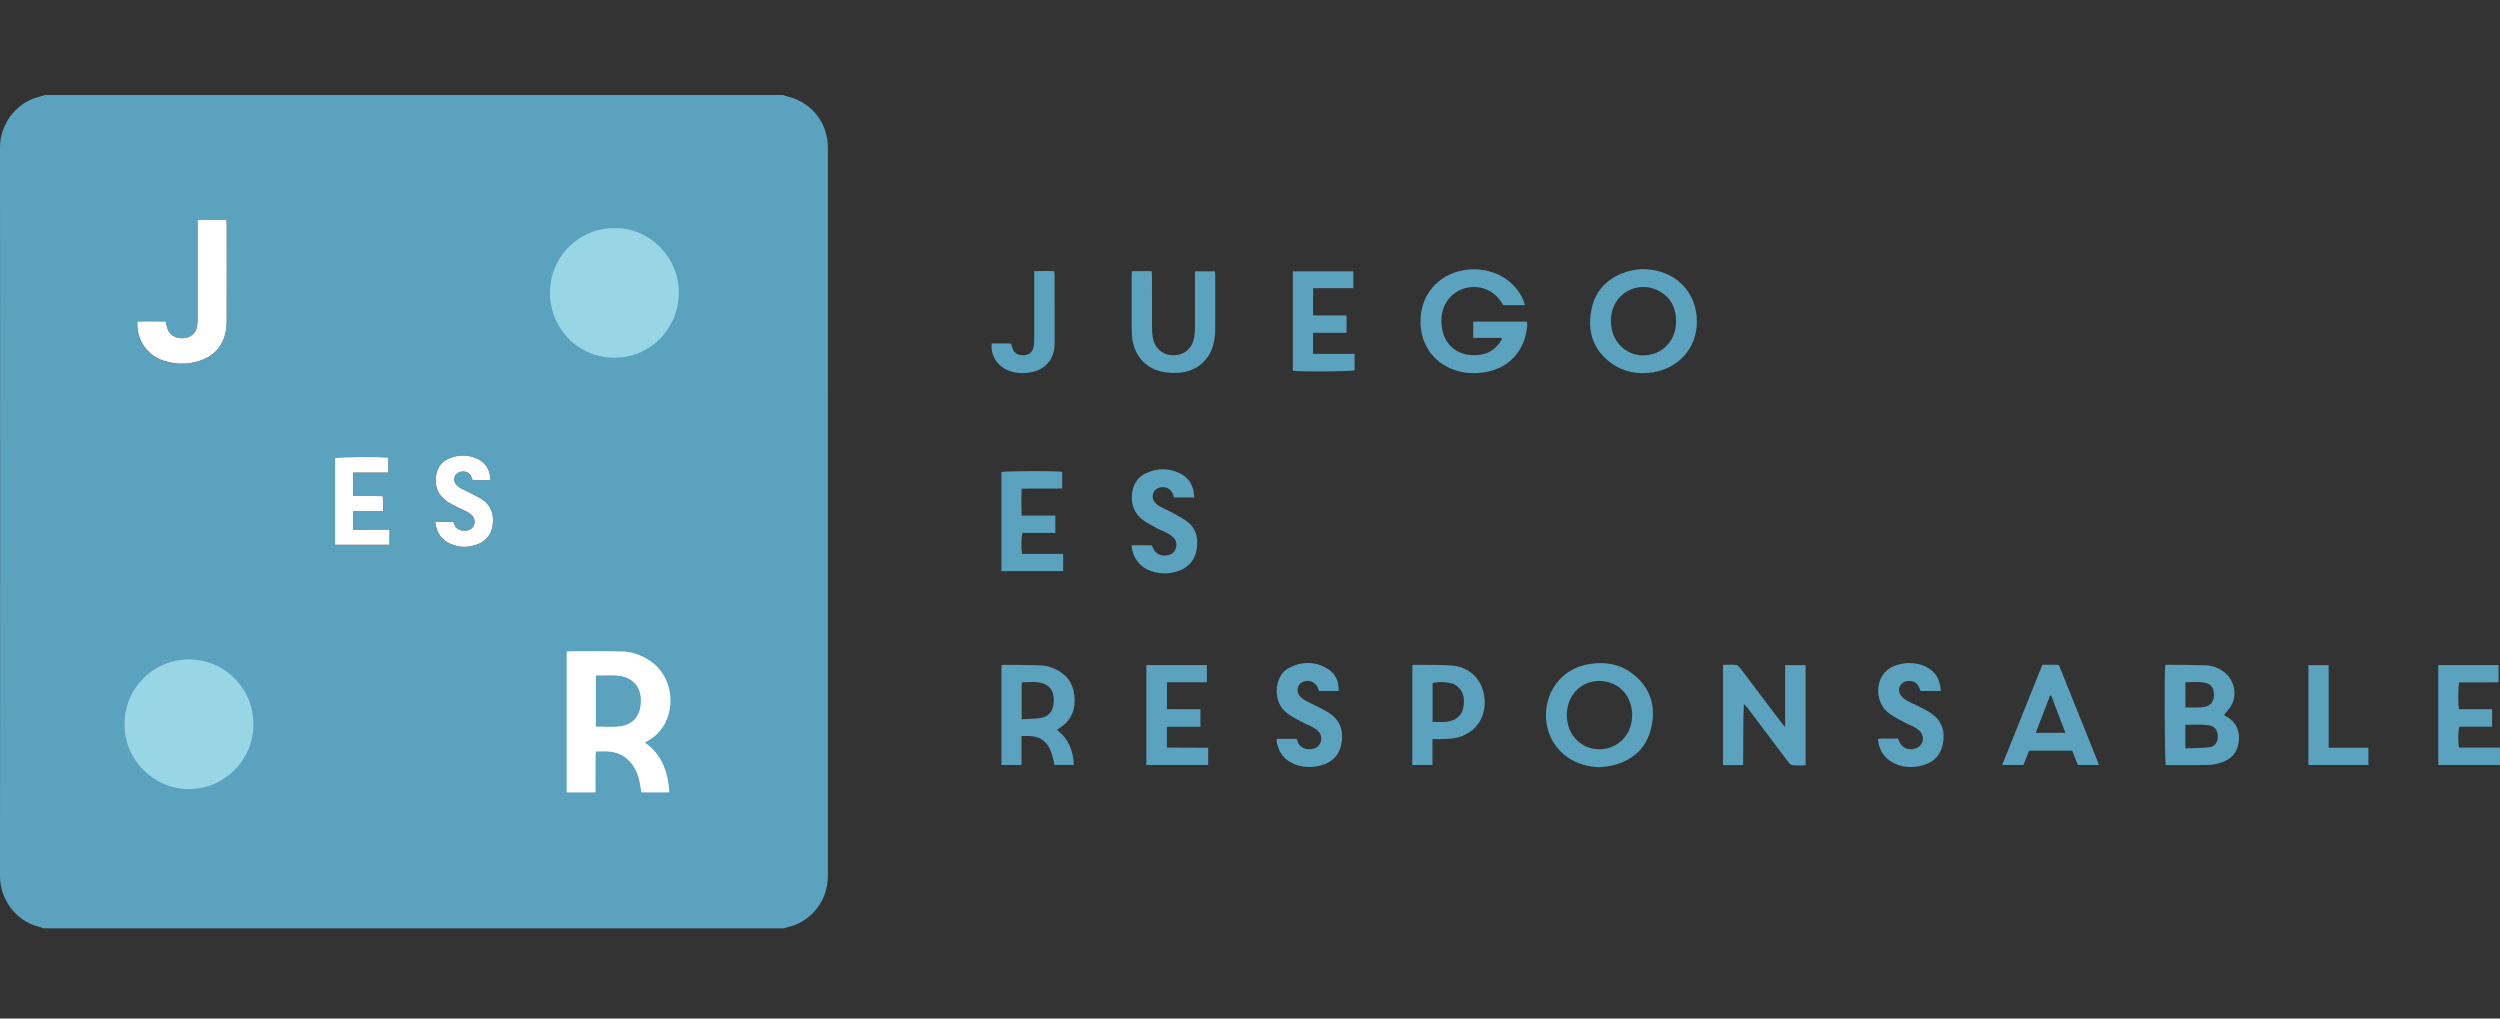
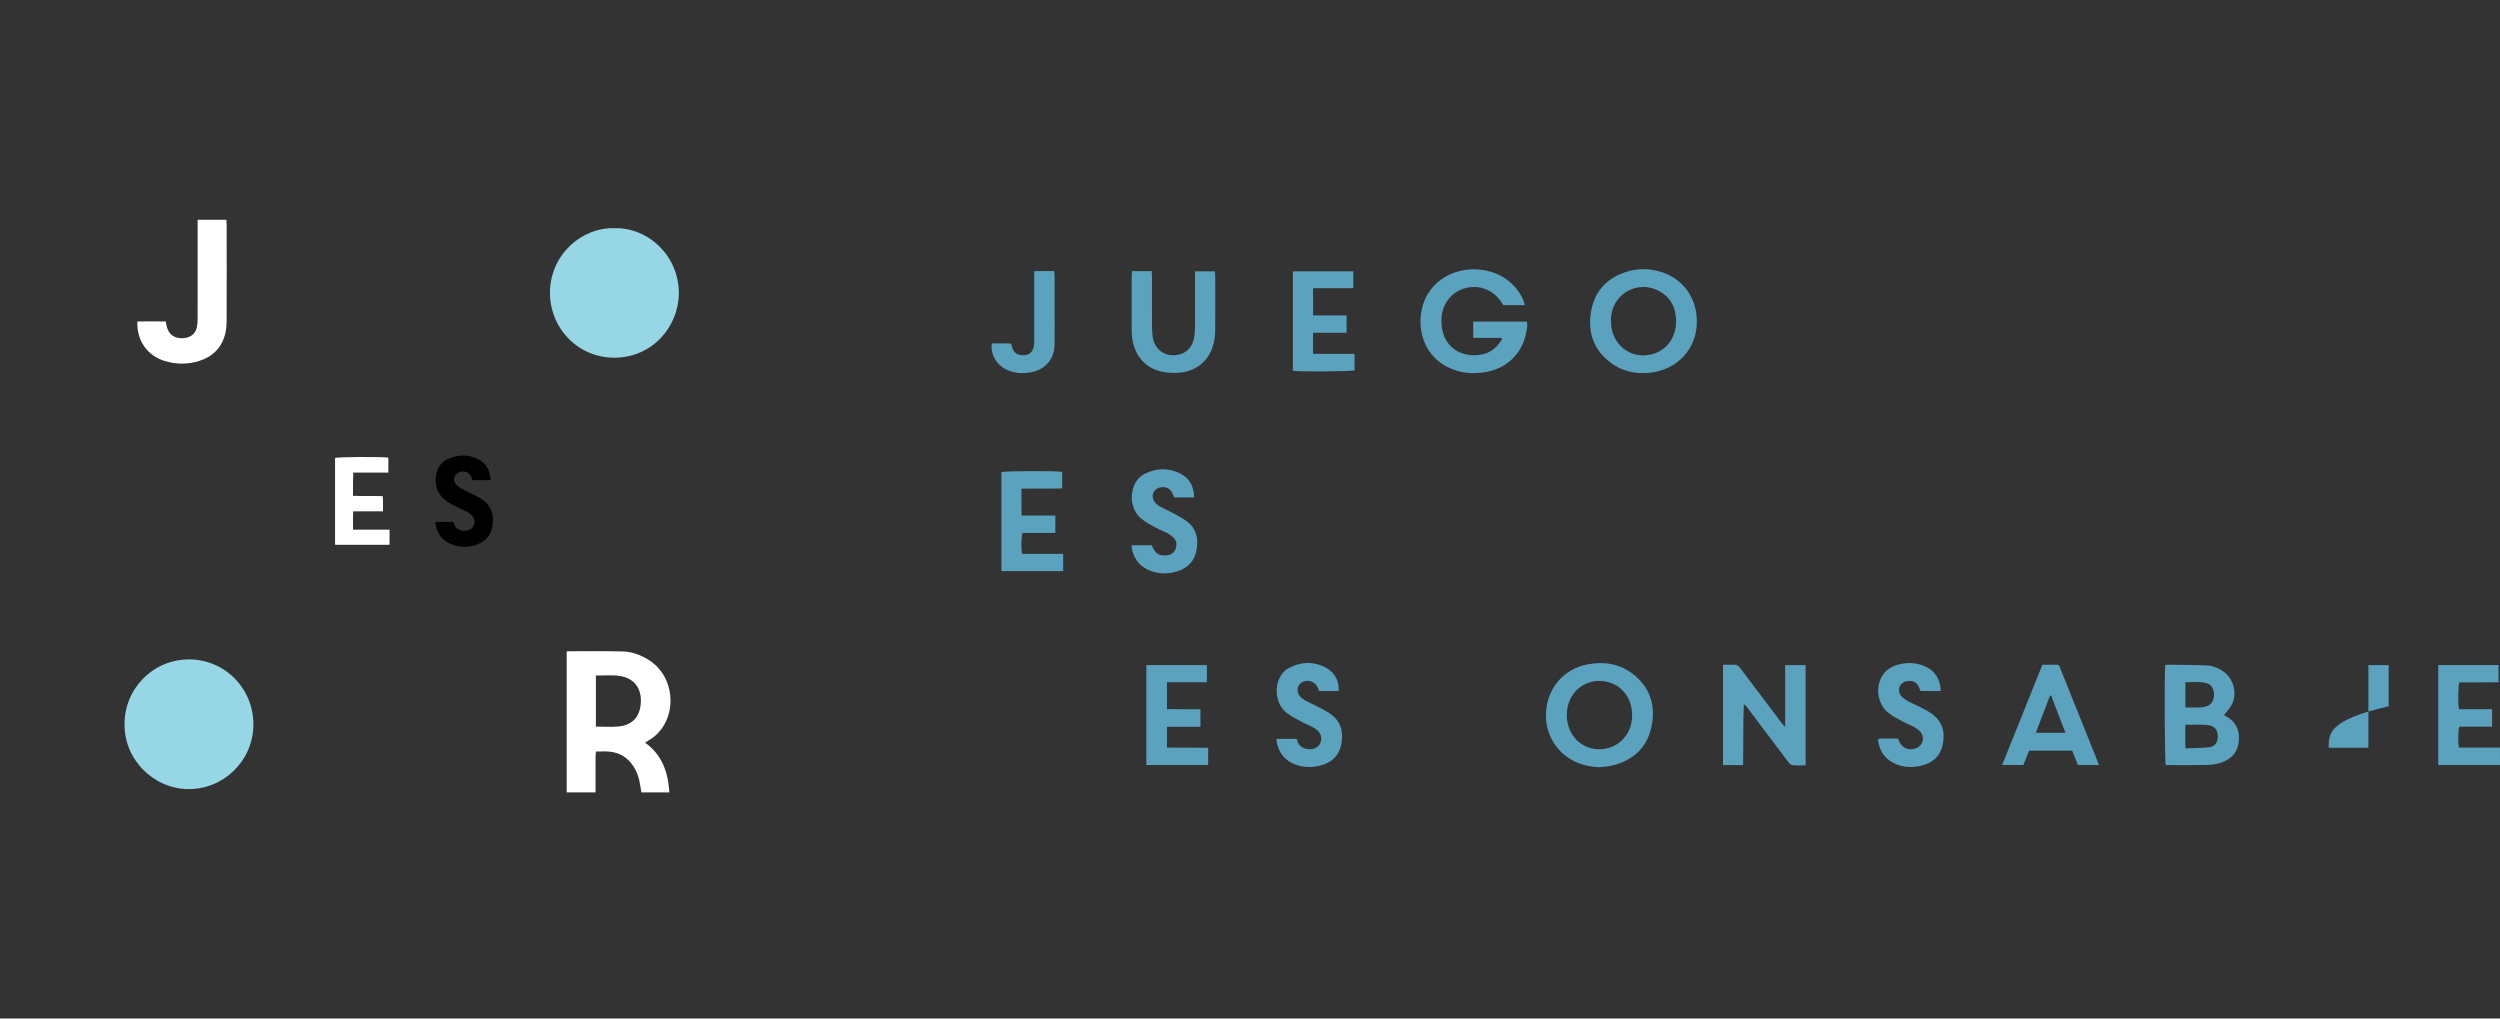
<svg xmlns="http://www.w3.org/2000/svg" version="1.1" x="0px" y="0px" viewBox="0 0 108 44" style="enable-background:new 0 0 108 44;" xml:space="preserve">
  <rect x="0" y="0" width="108" height="44" fill="#333333" stroke="none" />
  <style type="text/css">
	.st0{fill:#FFFFFF;}
	.st1{fill:#CADB38;}
	.st2{fill:#6E4E9E;}
	.st3{fill:none;stroke:#6E4E9F;stroke-width:1.557;stroke-linecap:round;stroke-miterlimit:10;}
	.st4{fill:none;stroke:#CADB38;stroke-width:1.557;stroke-linecap:round;stroke-miterlimit:10;}
	.st5{fill:none;stroke:#849EAB;stroke-width:1.557;stroke-miterlimit:10;}
	.st6{fill:#849EAB;}
	.st7{fill:#4C4C4C;}
	.st8{fill:#E4C80C;}
	.st9{fill-rule:evenodd;clip-rule:evenodd;fill:#FFFFFF;}
	.st10{fill:#25408E;}
	.st11{fill:#EC1C24;}
	.st12{fill:#FFCC02;}
	.st13{fill:url(#SVGID_1_);}
	.st14{fill:#FFF100;}
	.st15{fill-rule:evenodd;clip-rule:evenodd;fill:#FFCC02;}
	.st16{clip-path:url(#SVGID_3_);fill-rule:evenodd;clip-rule:evenodd;fill:#CE0E2D;}
	.st17{clip-path:url(#SVGID_3_);fill:none;stroke:#231F20;stroke-width:0.012;stroke-miterlimit:3.864;}
	.st18{clip-path:url(#SVGID_3_);fill-rule:evenodd;clip-rule:evenodd;fill:#A07F00;}
	.st19{clip-path:url(#SVGID_3_);fill:none;stroke:#231F20;stroke-width:0.013;stroke-miterlimit:3.864;}
	.st20{clip-path:url(#SVGID_5_);fill-rule:evenodd;clip-rule:evenodd;fill:#A07F00;}
	.st21{clip-path:url(#SVGID_5_);fill:none;stroke:#231F20;stroke-width:0.013;stroke-miterlimit:3.864;}
	.st22{clip-path:url(#SVGID_7_);fill:none;stroke:#231F20;stroke-width:0.012;stroke-miterlimit:3.864;}
	.st23{clip-path:url(#SVGID_7_);fill-rule:evenodd;clip-rule:evenodd;fill:#A07F00;}
	.st24{clip-path:url(#SVGID_7_);fill-rule:evenodd;clip-rule:evenodd;fill:#FFFFFF;}
	.st25{clip-path:url(#SVGID_7_);fill-rule:evenodd;clip-rule:evenodd;fill:#CE0E2D;}
	.st26{clip-path:url(#SVGID_7_);fill-rule:evenodd;clip-rule:evenodd;fill:#00754A;}
	.st27{clip-path:url(#SVGID_9_);fill:none;stroke:#231F20;stroke-width:0.012;stroke-miterlimit:3.864;}
	.st28{clip-path:url(#SVGID_9_);fill:none;stroke:#231F20;stroke-width:0.015;stroke-miterlimit:3.864;}
	.st29{clip-path:url(#SVGID_9_);fill:none;stroke:#231F20;stroke-width:0.016;stroke-miterlimit:3.864;}
	.st30{clip-path:url(#SVGID_9_);fill:none;stroke:#231F20;stroke-width:0.018;stroke-miterlimit:3.864;}
	.st31{clip-path:url(#SVGID_9_);fill:none;stroke:#231F20;stroke-width:0.021;stroke-miterlimit:3.864;}
	.st32{clip-path:url(#SVGID_9_);fill:none;stroke:#231F20;stroke-width:0.024;stroke-miterlimit:3.864;}
	.st33{clip-path:url(#SVGID_9_);fill:none;stroke:#231F20;stroke-width:0.026;stroke-miterlimit:3.864;}
	.st34{clip-path:url(#SVGID_11_);fill:none;stroke:#231F20;stroke-width:0.012;stroke-miterlimit:3.864;}
	.st35{clip-path:url(#SVGID_11_);fill-rule:evenodd;clip-rule:evenodd;fill:#A07F00;}
	.st36{clip-path:url(#SVGID_11_);fill:#A07F00;}
	.st37{clip-path:url(#SVGID_11_);fill:none;stroke:#231F20;stroke-width:0.016;stroke-miterlimit:3.864;}
	.st38{clip-path:url(#SVGID_11_);fill-rule:evenodd;clip-rule:evenodd;fill:#0055B8;}
	.st39{clip-path:url(#SVGID_11_);fill-rule:evenodd;clip-rule:evenodd;fill:#A6A8AB;}
	.st40{clip-path:url(#SVGID_11_);fill-rule:evenodd;clip-rule:evenodd;fill:#CE0E2D;}
	.st41{clip-path:url(#SVGID_13_);fill:none;stroke:#231F20;stroke-width:0.016;stroke-miterlimit:3.864;}
	.st42{clip-path:url(#SVGID_15_);fill:none;stroke:#231F20;stroke-width:0.016;stroke-miterlimit:3.864;}
	.st43{clip-path:url(#SVGID_15_);fill-rule:evenodd;clip-rule:evenodd;fill:#CE0E2D;}
	.st44{clip-path:url(#SVGID_15_);fill-rule:evenodd;clip-rule:evenodd;fill:#A07F00;}
	.st45{clip-path:url(#SVGID_15_);fill:none;stroke:#231F20;stroke-width:0.012;stroke-miterlimit:3.864;}
	.st46{clip-path:url(#SVGID_15_);fill:none;stroke:#231F20;stroke-width:0.012;stroke-miterlimit:3.864;}
	.st47{clip-path:url(#SVGID_15_);fill-rule:evenodd;clip-rule:evenodd;fill:#FFFFFF;}
	.st48{clip-path:url(#SVGID_15_);fill:none;stroke:#231F20;stroke-width:0.01;stroke-miterlimit:3.864;}
	.st49{clip-path:url(#SVGID_15_);fill:none;stroke:#231F20;stroke-width:0.012;stroke-linecap:round;stroke-miterlimit:3.864;}
	.st50{clip-path:url(#SVGID_15_);fill-rule:evenodd;clip-rule:evenodd;fill:#00754A;}
	.st51{clip-path:url(#SVGID_17_);fill:none;stroke:#231F20;stroke-width:0.012;stroke-miterlimit:3.864;}
	.st52{clip-path:url(#SVGID_17_);fill:none;stroke:#231F20;stroke-width:0.015;stroke-miterlimit:3.864;}
	.st53{clip-path:url(#SVGID_17_);fill:none;stroke:#231F20;stroke-width:0.016;stroke-miterlimit:3.864;}
	.st54{clip-path:url(#SVGID_17_);fill:none;stroke:#231F20;stroke-width:0.018;stroke-miterlimit:3.864;}
	.st55{clip-path:url(#SVGID_17_);fill:none;stroke:#231F20;stroke-width:0.021;stroke-miterlimit:3.864;}
	.st56{clip-path:url(#SVGID_17_);fill:none;stroke:#231F20;stroke-width:0.024;stroke-miterlimit:3.864;}
	.st57{clip-path:url(#SVGID_17_);fill:none;stroke:#231F20;stroke-width:0.026;stroke-miterlimit:3.864;}
	.st58{clip-path:url(#SVGID_19_);fill:none;stroke:#231F20;stroke-width:0.012;stroke-miterlimit:3.864;}
	.st59{clip-path:url(#SVGID_19_);fill-rule:evenodd;clip-rule:evenodd;fill:#A07F00;}
	.st60{clip-path:url(#SVGID_19_);fill:none;stroke:#231F20;stroke-width:0.013;stroke-miterlimit:3.864;}
	.st61{clip-path:url(#SVGID_21_);fill-rule:evenodd;clip-rule:evenodd;fill:#A07F00;}
	.st62{clip-path:url(#SVGID_21_);fill:none;stroke:#231F20;stroke-width:0.013;stroke-miterlimit:3.864;}
	.st63{clip-path:url(#SVGID_23_);fill:none;stroke:#231F20;stroke-width:0.012;stroke-miterlimit:3.864;}
	.st64{clip-path:url(#SVGID_23_);fill:#A07F00;}
	.st65{clip-path:url(#SVGID_23_);fill-rule:evenodd;clip-rule:evenodd;fill:#A07F00;}
	.st66{clip-path:url(#SVGID_23_);fill:none;stroke:#231F20;stroke-width:0.016;stroke-miterlimit:3.864;}
	.st67{clip-path:url(#SVGID_23_);fill-rule:evenodd;clip-rule:evenodd;fill:#0055B8;}
	.st68{clip-path:url(#SVGID_23_);fill-rule:evenodd;clip-rule:evenodd;fill:#A6A8AB;}
	.st69{clip-path:url(#SVGID_23_);fill-rule:evenodd;clip-rule:evenodd;fill:#CE0E2D;}
	.st70{clip-path:url(#SVGID_25_);fill:none;stroke:#231F20;stroke-width:0.016;stroke-miterlimit:3.864;}
	.st71{clip-path:url(#SVGID_27_);fill:none;stroke:#231F20;stroke-width:0.016;stroke-miterlimit:3.864;}
	.st72{clip-path:url(#SVGID_27_);fill-rule:evenodd;clip-rule:evenodd;fill:#CE0E2D;}
	.st73{clip-path:url(#SVGID_27_);fill-rule:evenodd;clip-rule:evenodd;fill:#A07F00;}
	.st74{clip-path:url(#SVGID_27_);fill:none;stroke:#231F20;stroke-width:0.002;stroke-miterlimit:3.864;}
	.st75{clip-path:url(#SVGID_27_);fill:none;stroke:#231F20;stroke-width:0.012;stroke-miterlimit:3.864;}
	.st76{clip-path:url(#SVGID_29_);fill:none;stroke:#231F20;stroke-width:0.005;stroke-miterlimit:3.864;}
	.st77{clip-path:url(#SVGID_29_);fill:none;stroke:#231F20;stroke-width:0.007;stroke-miterlimit:3.864;}
	.st78{clip-path:url(#SVGID_29_);fill:none;stroke:#231F20;stroke-width:0.012;stroke-miterlimit:3.864;}
	.st79{clip-path:url(#SVGID_29_);fill:none;stroke:#231F20;stroke-width:0.015;stroke-miterlimit:3.864;}
	.st80{clip-path:url(#SVGID_29_);fill:none;stroke:#231F20;stroke-width:0.016;stroke-miterlimit:3.864;}
	.st81{clip-path:url(#SVGID_29_);fill:none;stroke:#231F20;stroke-width:0.018;stroke-miterlimit:3.864;}
	.st82{clip-path:url(#SVGID_29_);fill:none;stroke:#231F20;stroke-width:0.021;stroke-miterlimit:3.864;}
	.st83{clip-path:url(#SVGID_29_);fill:none;stroke:#231F20;stroke-width:0.024;stroke-miterlimit:3.864;}
	.st84{clip-path:url(#SVGID_29_);fill:none;stroke:#231F20;stroke-width:0.027;stroke-miterlimit:3.864;}
	.st85{clip-path:url(#SVGID_29_);fill:none;stroke:#231F20;stroke-width:0.029;stroke-miterlimit:3.864;}
	.st86{clip-path:url(#SVGID_29_);fill:none;stroke:#231F20;stroke-width:0.032;stroke-miterlimit:3.864;}
	.st87{clip-path:url(#SVGID_29_);fill:none;stroke:#231F20;stroke-width:0.035;stroke-miterlimit:3.864;}
	.st88{clip-path:url(#SVGID_29_);fill:none;stroke:#231F20;stroke-width:0.038;stroke-miterlimit:3.864;}
	.st89{clip-path:url(#SVGID_29_);fill:none;stroke:#231F20;stroke-width:0.04;stroke-miterlimit:3.864;}
	.st90{clip-path:url(#SVGID_29_);fill:none;stroke:#231F20;stroke-width:0.043;stroke-miterlimit:3.864;}
	.st91{clip-path:url(#SVGID_29_);fill:none;stroke:#231F20;stroke-width:0.045;stroke-miterlimit:3.864;}
	.st92{clip-path:url(#SVGID_29_);fill:none;stroke:#231F20;stroke-width:0.053;stroke-miterlimit:3.864;}
	.st93{clip-path:url(#SVGID_29_);fill:none;stroke:#231F20;stroke-width:0.004;stroke-miterlimit:3.864;}
	.st94{clip-path:url(#SVGID_31_);fill:none;stroke:#231F20;stroke-width:0.016;stroke-miterlimit:3.864;}
	.st95{clip-path:url(#SVGID_31_);fill-rule:evenodd;clip-rule:evenodd;fill:#FFFFFF;}
	.st96{clip-path:url(#SVGID_31_);fill-rule:evenodd;clip-rule:evenodd;fill:#CE0E2D;}
	.st97{clip-path:url(#SVGID_31_);fill-rule:evenodd;clip-rule:evenodd;fill:#00754A;}
	.st98{clip-path:url(#SVGID_31_);fill-rule:evenodd;clip-rule:evenodd;fill:#A07F00;}
	.st99{clip-path:url(#SVGID_31_);fill:#A07F00;}
	.st100{clip-path:url(#SVGID_31_);fill-rule:evenodd;clip-rule:evenodd;fill:#0055B8;}
	.st101{clip-path:url(#SVGID_33_);fill-rule:evenodd;clip-rule:evenodd;fill:#A07F00;}
	.st102{clip-path:url(#SVGID_33_);fill:none;stroke:#231F20;stroke-width:0.012;stroke-miterlimit:3.864;}
	.st103{clip-path:url(#SVGID_35_);fill-rule:evenodd;clip-rule:evenodd;fill:#A07F00;}
	.st104{clip-path:url(#SVGID_35_);fill:none;stroke:#231F20;stroke-width:0.012;stroke-miterlimit:3.864;}
	.st105{clip-path:url(#SVGID_37_);fill-rule:evenodd;clip-rule:evenodd;fill:#A07F00;}
	.st106{clip-path:url(#SVGID_37_);fill:none;stroke:#231F20;stroke-width:0.012;stroke-miterlimit:3.864;}
	.st107{clip-path:url(#SVGID_39_);fill:none;stroke:#231F20;stroke-width:0.012;stroke-miterlimit:3.864;}
	.st108{clip-path:url(#SVGID_39_);fill-rule:evenodd;clip-rule:evenodd;fill:#A6A8AB;}
	.st109{clip-path:url(#SVGID_39_);fill:none;stroke:#231F20;stroke-width:0.021;stroke-miterlimit:3.864;}
	.st110{clip-path:url(#SVGID_39_);fill-rule:evenodd;clip-rule:evenodd;fill:#CE0E2D;}
	.st111{clip-path:url(#SVGID_39_);fill:none;stroke:#CE0E2D;stroke-width:0.002;stroke-miterlimit:3.864;}
	.st112{clip-path:url(#SVGID_41_);fill-rule:evenodd;clip-rule:evenodd;fill:#A07F00;}
	.st113{clip-path:url(#SVGID_41_);fill:none;stroke:#231F20;stroke-width:0.021;stroke-miterlimit:3.864;}
	.st114{clip-path:url(#SVGID_43_);fill:none;stroke:#231F20;stroke-width:0.021;stroke-miterlimit:3.864;}
	.st115{clip-path:url(#SVGID_43_);fill-rule:evenodd;clip-rule:evenodd;fill:#CE0E2D;}
	.st116{clip-path:url(#SVGID_43_);fill-rule:evenodd;clip-rule:evenodd;fill:#A07F00;}
	.st117{clip-path:url(#SVGID_43_);fill:none;stroke:#A07F00;stroke-width:0.012;stroke-miterlimit:3.864;}
	.st118{clip-path:url(#SVGID_43_);fill-rule:evenodd;clip-rule:evenodd;fill:#00754A;}
	.st119{clip-path:url(#SVGID_43_);fill:none;stroke:#231F20;stroke-width:0.016;stroke-miterlimit:3.864;}
	.st120{clip-path:url(#SVGID_43_);fill-rule:evenodd;clip-rule:evenodd;fill:#E96BB0;}
	.st121{clip-path:url(#SVGID_43_);fill-rule:evenodd;clip-rule:evenodd;fill:#231F20;}
	.st122{clip-path:url(#SVGID_43_);fill:none;stroke:#231F20;stroke-width:0.012;stroke-miterlimit:3.864;}
	.st123{clip-path:url(#SVGID_43_);fill:none;stroke:#231F20;stroke-width:0.002;stroke-miterlimit:3.864;}
	.st124{clip-path:url(#SVGID_43_);fill-rule:evenodd;clip-rule:evenodd;fill:#FDCF85;}
	.st125{clip-path:url(#SVGID_43_);fill-rule:evenodd;clip-rule:evenodd;fill:#FFFFFF;}
	.st126{clip-path:url(#SVGID_43_);fill-rule:evenodd;clip-rule:evenodd;fill:#0055B8;}
	.st127{clip-path:url(#SVGID_43_);fill:none;stroke:#231F20;stroke-width:0.025;stroke-miterlimit:3.864;}
	.st128{clip-path:url(#SVGID_43_);fill:none;stroke:#231F20;stroke-width:0.014;stroke-miterlimit:3.864;}
	.st129{clip-path:url(#SVGID_43_);fill:#A07F00;}
	.st130{fill:#F17B23;}
	.st131{fill-rule:evenodd;clip-rule:evenodd;fill:#F17B23;}
	.st132{opacity:0.12;fill-rule:evenodd;clip-rule:evenodd;fill:#420000;}
	.st133{fill:url(#SVGID_44_);}
	.st134{fill:#D8412E;}
	.st135{fill:url(#SVGID_45_);}
	.st136{fill:#5BA2BE;}
	.st137{fill:#97D6E5;}
</style>
  <g id="Layer_1">
</g>
  <g id="Blocks">
</g>
  <g id="Content">
    <g>
      <g>
-         <path class="st136" d="M33.829,4.103c0.081,0.026,0.16,0.058,0.242,0.079c1,0.259,1.683,1.131,1.695,2.167     c0,0.036,0,0.073,0,0.109c0,10.441-0.001,20.882,0.001,31.323c0,0.659-0.21,1.227-0.679,1.691     c-0.301,0.298-0.662,0.489-1.074,0.584c-0.048,0.011-0.094,0.031-0.141,0.047c-10.666,0-21.331,0-31.997,0     c-0.046-0.017-0.091-0.038-0.139-0.05C0.6,39.785-0.001,38.761,0,37.854     C0.007,27.359,0.007,16.863,0,6.368c-0.001-0.952,0.646-1.93,1.694-2.187     c0.09-0.022,0.178-0.052,0.268-0.078C12.584,4.103,23.206,4.103,33.829,4.103z" />
        <path d="M8.534,9.492c0,0.099,0,0.184,0,0.27c0,1.325,0.001,2.649-0.001,3.974     c-0,0.116-0.002,0.234-0.02,0.348C8.46,14.413,8.242,14.594,7.894,14.612     c-0.338,0.017-0.591-0.155-0.677-0.461c-0.023-0.083-0.038-0.168-0.059-0.263     c-0.414-0.007-0.822-0.009-1.227-0c-0.037,0.807,0.417,1.469,1.162,1.704     c0.503,0.159,1.013,0.162,1.516,0.003c0.572-0.181,0.958-0.56,1.115-1.148c0.048-0.18,0.066-0.373,0.067-0.561     c0.005-1.39,0.003-2.78,0.002-4.17c0-0.07-0.008-0.141-0.012-0.222C9.369,9.492,8.973,9.492,8.534,9.492z" />
-         <path d="M15.251,22.882c0.002-0.279-0.009-0.523,0.008-0.791c0.441,0,0.856,0,1.287,0     c-0.007-0.233,0.013-0.44-0.014-0.656c-0.438-0.016-0.855,0.007-1.282-0.014c0-0.19-0.001-0.349,0-0.509     c0.002-0.157,0.006-0.313,0.009-0.495c0.522,0,1.018,0,1.518,0c0-0.234,0-0.441,0-0.645     c-0.268-0.044-2.148-0.033-2.302,0.012c0,1.248,0,2.496,0,3.754c0.791,0,1.567,0,2.353,0c0-0.221,0-0.428,0-0.654     C16.303,22.882,15.792,22.882,15.251,22.882z" />
        <path d="M21.19,20.741c-0.013-0.421-0.185-0.732-0.548-0.91c-0.428-0.21-0.868-0.2-1.298,0     c-0.265,0.123-0.429,0.341-0.493,0.628c-0.111,0.499,0.054,0.929,0.475,1.215     c0.149,0.101,0.315,0.176,0.476,0.258c0.129,0.066,0.265,0.117,0.391,0.187     c0.081,0.045,0.159,0.105,0.218,0.175c0.146,0.171,0.107,0.43-0.069,0.559     c-0.19,0.139-0.62,0.106-0.716-0.195c-0.013-0.04-0.034-0.078-0.049-0.112c-0.26,0-0.51,0-0.778,0     c0.055,0.456,0.262,0.783,0.673,0.955c0.398,0.167,0.806,0.161,1.202-0.007c0.337-0.143,0.544-0.408,0.602-0.772     c0.082-0.506-0.068-0.922-0.522-1.193c-0.149-0.089-0.306-0.164-0.46-0.242     c-0.122-0.062-0.251-0.114-0.369-0.182c-0.08-0.046-0.161-0.103-0.22-0.173     c-0.173-0.202-0.08-0.48,0.176-0.548c0.218-0.058,0.408,0.036,0.49,0.244     c0.016,0.04,0.032,0.079,0.045,0.113C20.677,20.741,20.928,20.741,21.19,20.741z" />
        <path class="st136" d="M64.855,14.595c-0.401,0-0.801,0-1.212,0c0-0.247,0-0.469,0-0.703c0.778,0,1.542,0,2.316,0     c0.042,0.148,0.006,0.291-0.018,0.429c-0.156,0.908-0.791,1.56-1.693,1.74     c-0.53,0.105-1.053,0.077-1.555-0.132c-1.021-0.425-1.405-1.392-1.316-2.284     c0.143-1.435,1.404-2.119,2.542-1.999c0.616,0.065,1.142,0.306,1.552,0.779     c0.186,0.215,0.328,0.457,0.403,0.757c-0.314,0-0.613,0-0.931,0c-0.019-0.029-0.046-0.071-0.073-0.112     c-0.347-0.542-0.946-0.781-1.561-0.624c-0.576,0.147-0.999,0.659-1.036,1.283     c-0.012,0.2,0.006,0.41,0.054,0.605c0.143,0.583,0.621,0.966,1.22,1.007c0.44,0.03,0.835-0.071,1.141-0.411     c0.076-0.084,0.133-0.185,0.199-0.278C64.875,14.633,64.865,14.614,64.855,14.595z" />
        <path class="st136" d="M74.434,33.05c0-1.447,0-2.876,0-4.331c0.198,0,0.385-0.012,0.569,0.007     c0.063,0.006,0.131,0.08,0.176,0.139c0.449,0.589,0.893,1.181,1.338,1.772c0.153,0.203,0.305,0.406,0.46,0.608     c0.033,0.043,0.071,0.082,0.141,0.162c0-0.919,0-1.788,0-2.672c0.305,0,0.589,0,0.885,0c0,1.443,0,2.872,0,4.327     c-0.197,0-0.384,0.012-0.568-0.006c-0.064-0.006-0.134-0.076-0.178-0.134c-0.383-0.502-0.761-1.008-1.14-1.512     c-0.209-0.278-0.418-0.557-0.628-0.835c-0.043-0.056-0.089-0.11-0.156-0.16     c-0.035,0.878-0.016,1.752-0.031,2.637C75.003,33.05,74.731,33.05,74.434,33.05z" />
        <path class="st136" d="M96.205,30.965c-0.056-0.033-0.113-0.062-0.13-0.071c0.086-0.107,0.181-0.215,0.264-0.332     c0.341-0.481,0.209-1.195-0.285-1.55c-0.229-0.164-0.488-0.26-0.767-0.27     c-0.541-0.018-1.083-0.018-1.625-0.025c-0.035-0-0.07,0.006-0.121,0.01     c-0.049,0.382-0.028,4.176,0.021,4.324c0.598,0,1.198,0.008,1.796-0.004c0.267-0.005,0.531-0.058,0.777-0.176     c0.404-0.194,0.578-0.534,0.589-0.966C96.735,31.494,96.561,31.176,96.205,30.965z M94.409,29.472     c0.297,0.001,0.585-0.035,0.868,0.028c0.242,0.053,0.362,0.233,0.367,0.499     c0.004,0.275-0.12,0.467-0.363,0.526c-0.283,0.069-0.572,0.031-0.871,0.035     C94.409,30.178,94.409,29.839,94.409,29.472z M95.424,32.283c-0.327,0.037-0.659,0.032-1.016,0.046     c0-0.36,0-0.675,0-1.018c0.347,0.005,0.685-0.03,1.019,0.022c0.255,0.04,0.381,0.218,0.381,0.479     C95.808,32.075,95.685,32.254,95.424,32.283z" />
        <path class="st136" d="M71.677,11.723c-0.434-0.119-0.874-0.131-1.308-0.011c-0.878,0.243-1.459,0.798-1.629,1.711     c-0.173,0.931,0.105,1.716,0.886,2.279c0.465,0.335,1,0.451,1.565,0.408c1.312-0.099,2.129-1.101,2.112-2.226     C73.305,12.839,72.673,11.996,71.677,11.723z M71.412,15.29c-0.945,0.281-1.818-0.398-1.82-1.413     c-0.012-1.212,1.194-1.816,2.114-1.287c0.499,0.287,0.707,0.753,0.701,1.317     C72.4,14.576,72.008,15.113,71.412,15.29z" />
        <path class="st136" d="M70.602,29.164c-0.599-0.494-1.302-0.605-2.047-0.458c-0.978,0.192-1.67,0.979-1.761,1.985     c-0.091,0.999,0.461,1.905,1.383,2.27c0.293,0.116,0.598,0.169,0.914,0.184     c0.2-0.027,0.405-0.035,0.599-0.085c0.855-0.22,1.442-0.742,1.643-1.619     C71.539,30.549,71.323,29.76,70.602,29.164z M70.469,31.255c-0.141,0.669-0.733,1.133-1.418,1.112     c-0.788-0.025-1.367-0.654-1.365-1.484c0.008-1.14,1.048-1.723,1.951-1.361     C70.29,29.782,70.629,30.497,70.469,31.255z" />
-         <path class="st136" d="M45.657,31.532c0.049-0.034,0.076-0.056,0.105-0.074c0.519-0.323,0.712-0.806,0.653-1.397     c-0.056-0.563-0.363-0.957-0.876-1.178c-0.164-0.07-0.345-0.128-0.521-0.135     c-0.556-0.024-1.113-0.022-1.669-0.028c-0.027-0-0.054,0.013-0.087,0.022c0,1.435,0,2.865,0,4.305     c0.29,0,0.567,0,0.868,0c0-0.419,0-0.823,0-1.251c0.137,0,0.251-0.004,0.365,0.001     c0.378,0.015,0.668,0.189,0.842,0.524c0.082,0.158,0.12,0.34,0.173,0.513c0.021,0.068,0.025,0.141,0.037,0.211     c0.286,0,0.556,0,0.842,0C46.361,32.425,46.162,31.91,45.657,31.532z M45.512,30.43     c-0.04,0.306-0.231,0.532-0.533,0.582c-0.267,0.044-0.543,0.04-0.841,0.059c0-0.555,0-1.06,0-1.59     c0.316-0.009,0.623-0.056,0.923,0.044c0.255,0.085,0.407,0.273,0.448,0.538     C45.528,30.183,45.528,30.31,45.512,30.43z" />
        <path class="st136" d="M48.9,11.714c0.295,0,0.561,0,0.854,0c0.004,0.081,0.011,0.157,0.011,0.234     c0.001,0.728-0.002,1.455,0.002,2.182c0.001,0.159,0.011,0.321,0.041,0.477     c0.089,0.46,0.431,0.74,0.887,0.74c0.455,0,0.798-0.281,0.887-0.739c0.028-0.142,0.04-0.289,0.04-0.433     c0.004-0.735,0.002-1.47,0.002-2.204c0-0.078,0-0.157,0-0.249c0.293,0,0.564,0,0.855,0     c0.006,0.05,0.019,0.104,0.019,0.159c0.001,0.807,0.005,1.615-0.002,2.422     c-0.002,0.18-0.025,0.364-0.069,0.539c-0.185,0.741-0.75,1.214-1.527,1.263     c-0.242,0.015-0.495-0.001-0.731-0.054c-0.741-0.168-1.212-0.764-1.272-1.572     c-0.007-0.101-0.009-0.203-0.009-0.305c-0.001-0.742-0.001-1.484,0-2.226     C48.891,11.876,48.896,11.805,48.9,11.714z" />
        <path class="st136" d="M90.592,32.828c-0.336-0.837-0.672-1.673-1.008-2.509c-0.192-0.479-0.384-0.958-0.577-1.437     c-0.029-0.071-0.038-0.164-0.146-0.164c-0.208-0.001-0.416-0-0.63-0     c-0.583,1.451-1.158,2.884-1.738,4.33c0.326,0,0.62,0,0.917,0c0.087-0.217,0.17-0.424,0.249-0.62     c0.635,0,1.247,0,1.86,0c0.085,0.214,0.165,0.417,0.245,0.62c0.3,0,0.592,0,0.906,0     C90.639,32.962,90.619,32.894,90.592,32.828z M87.946,31.657c0.211-0.55,0.414-1.08,0.618-1.61     c0.017,0.003,0.033,0.006,0.05,0.009c0.201,0.526,0.403,1.053,0.612,1.601     C88.792,31.657,88.386,31.657,87.946,31.657z" />
-         <path class="st136" d="M64.105,29.989c-0.13-0.7-0.677-1.191-1.407-1.241c-0.54-0.037-1.083-0.019-1.625-0.025     c-0.013-0-0.027,0.009-0.061,0.022c0,1.435,0,2.864,0,4.303c0.292,0,0.569,0,0.87,0c0-0.374,0-0.734,0-1.118     c0.159,0,0.294,0.005,0.43-0.001c0.18-0.009,0.363-0.01,0.539-0.044     C63.748,31.713,64.283,30.945,64.105,29.989z M63.22,30.54c-0.049,0.318-0.245,0.518-0.553,0.606     c-0.248,0.07-0.501,0.039-0.778,0.041c0-0.579,0-1.129,0-1.677c0.249-0.077,0.702-0.052,0.915,0.048     c0.039,0.018,0.079,0.038,0.113,0.064C63.237,29.854,63.274,30.187,63.22,30.54z" />
        <path class="st136" d="M52.193,33.049c-0.901,0-1.78,0-2.671,0c0-1.443,0-2.872,0-4.317c0.873,0,1.737,0,2.615,0     c0,0.245,0,0.481,0,0.742c-0.573,0-1.141,0-1.724,0c0,0.392,0,0.759,0,1.159c0.239,0.002,0.481,0.005,0.723,0.006     c0.236,0.001,0.473,0,0.723,0c0,0.265,0,0.5,0,0.76c-0.486,0-0.959,0-1.447,0c0,0.304,0,0.584,0,0.896     c0.589,0.011,1.177-0.002,1.782,0.008C52.193,32.558,52.193,32.794,52.193,33.049z" />
        <path class="st136" d="M105.332,33.047c0-1.444,0-2.873,0-4.316c0.871,0,1.728,0,2.604,0c0,0.243,0,0.478,0,0.744     c-0.285,0.002-0.571,0.004-0.857,0.005c-0.281,0.001-0.563,0-0.84,0     c-0.05,0.17-0.058,0.897-0.012,1.157c0.468,0,0.942,0,1.431,0c0,0.261,0,0.496,0,0.754c-0.474,0-0.948,0-1.414,0     c-0.055,0.173-0.064,0.626-0.019,0.906c0.583,0,1.172,0,1.774,0c0,0.263,0,0.499,0,0.75     C107.116,33.047,106.237,33.047,105.332,33.047z" />
        <path class="st136" d="M45.887,20.383c0,0.237,0,0.461,0,0.718c-0.579,0.016-1.153-0.002-1.757,0.011     c-0.004,0.391-0.01,0.764,0.006,1.16c0.489,0,0.963,0,1.455,0c0,0.257,0,0.492,0,0.75c-0.477,0-0.951,0-1.416,0     c-0.057,0.172-0.068,0.614-0.024,0.906c0.584,0,1.173,0,1.778,0c0,0.26,0,0.495,0,0.746c-0.887,0-1.771,0-2.667,0     c0-1.435,0-2.858,0-4.282C43.414,20.346,45.624,20.335,45.887,20.383z" />
        <path class="st136" d="M56.724,14.378c0,0.32,0,0.602,0,0.908c0.6,0,1.189,0,1.793,0c0,0.254,0,0.483,0,0.714     c-0.145,0.048-2.304,0.066-2.665,0.019c0-1.427,0-2.856,0-4.298c0.872,0,1.735,0,2.612,0c0,0.24,0,0.47,0,0.73     c-0.577,0-1.15,0-1.738,0c0,0.405,0,0.778,0,1.175c0.484,0,0.958,0,1.446,0c0,0.258,0,0.493,0,0.752     C57.69,14.378,57.216,14.378,56.724,14.378z" />
        <path class="st136" d="M57.83,29.852c-0.285,0-0.558,0-0.842,0c-0.015-0.035-0.033-0.073-0.047-0.113     c-0.101-0.294-0.443-0.419-0.706-0.257c-0.199,0.122-0.244,0.402-0.083,0.589     c0.069,0.081,0.161,0.147,0.254,0.2c0.151,0.085,0.313,0.149,0.467,0.23c0.192,0.101,0.389,0.196,0.569,0.316     c0.475,0.316,0.605,0.785,0.506,1.319c-0.096,0.519-0.435,0.825-0.939,0.943     c-0.359,0.085-0.719,0.077-1.067-0.058c-0.406-0.158-0.664-0.453-0.771-0.879     c-0.011-0.042-0.018-0.085-0.022-0.129c-0.002-0.028,0.005-0.056,0.009-0.095c0.285,0,0.565,0,0.851,0     c0.014,0.027,0.033,0.05,0.038,0.077c0.069,0.346,0.513,0.455,0.796,0.312     c0.248-0.126,0.319-0.474,0.13-0.691c-0.07-0.08-0.161-0.148-0.255-0.199     c-0.152-0.084-0.317-0.142-0.469-0.225c-0.222-0.121-0.452-0.234-0.651-0.386     c-0.49-0.373-0.529-1.052-0.336-1.485c0.088-0.199,0.223-0.362,0.415-0.462     c0.553-0.289,1.113-0.298,1.657,0.018C57.681,29.077,57.855,29.438,57.83,29.852z" />
        <path class="st136" d="M83.838,29.85c-0.302,0-0.581,0-0.871,0c-0.011-0.024-0.024-0.049-0.032-0.075     c-0.086-0.281-0.274-0.399-0.558-0.349c-0.319,0.057-0.449,0.404-0.234,0.649     c0.079,0.09,0.186,0.161,0.292,0.221c0.151,0.085,0.315,0.146,0.469,0.226c0.173,0.089,0.35,0.176,0.511,0.285     c0.482,0.329,0.63,0.797,0.512,1.354c-0.113,0.53-0.469,0.822-0.978,0.929     c-0.337,0.071-0.677,0.063-1.004-0.064c-0.491-0.19-0.757-0.555-0.822-1.091     c0.148-0.055,0.292-0.023,0.433-0.029c0.144-0.006,0.288-0.001,0.433-0.001c0.017,0.036,0.031,0.061,0.041,0.087     c0.119,0.306,0.381,0.439,0.695,0.35c0.346-0.098,0.459-0.498,0.209-0.759c-0.069-0.072-0.156-0.131-0.244-0.178     c-0.146-0.078-0.305-0.134-0.45-0.214c-0.227-0.125-0.467-0.239-0.667-0.4     c-0.424-0.342-0.55-0.971-0.326-1.469c0.127-0.281,0.342-0.468,0.626-0.569     c0.394-0.141,0.795-0.149,1.191-0.007c0.413,0.148,0.673,0.44,0.755,0.88     C83.831,29.695,83.831,29.766,83.838,29.85z" />
        <path class="st136" d="M48.882,23.556c0.302,0,0.582,0,0.865,0c0.011,0.017,0.025,0.034,0.034,0.053     c0.126,0.312,0.312,0.422,0.641,0.379c0.171-0.023,0.304-0.107,0.363-0.272     c0.061-0.174,0.053-0.35-0.087-0.487c-0.082-0.08-0.179-0.149-0.279-0.203     c-0.146-0.079-0.306-0.132-0.452-0.212c-0.221-0.122-0.451-0.236-0.647-0.393     c-0.501-0.399-0.492-1.088-0.316-1.472c0.101-0.219,0.257-0.39,0.473-0.493     c0.491-0.236,0.994-0.251,1.486-0.012c0.414,0.201,0.617,0.55,0.626,1.047c-0.153,0-0.295,0-0.437,0     c-0.143,0-0.286,0-0.43,0c-0.016-0.044-0.027-0.07-0.036-0.097c-0.088-0.281-0.332-0.411-0.61-0.326     c-0.266,0.082-0.369,0.394-0.196,0.616c0.061,0.078,0.143,0.147,0.23,0.196     c0.17,0.096,0.352,0.168,0.523,0.263c0.227,0.126,0.464,0.242,0.667,0.401c0.39,0.304,0.474,0.735,0.395,1.2     c-0.081,0.472-0.365,0.783-0.815,0.932c-0.382,0.127-0.77,0.126-1.151-0.006     c-0.418-0.146-0.693-0.438-0.809-0.87C48.898,23.726,48.895,23.647,48.882,23.556z" />
-         <path class="st136" d="M100.598,32.301c0.585,0,1.145,0,1.717,0c0,0.263,0,0.499,0,0.748c-0.867,0-1.723,0-2.593,0     c0-1.439,0-2.868,0-4.314c0.291,0,0.574,0,0.876,0c0,0.602,0,1.19,0,1.778     C100.598,31.099,100.598,31.686,100.598,32.301z" />
+         <path class="st136" d="M100.598,32.301c0.585,0,1.145,0,1.717,0c0,0.263,0,0.499,0,0.748c0-1.439,0-2.868,0-4.314c0.291,0,0.574,0,0.876,0c0,0.602,0,1.19,0,1.778     C100.598,31.099,100.598,31.686,100.598,32.301z" />
        <path class="st136" d="M42.842,14.834c0.221,0,0.429-0.001,0.638,0c0.064,0,0.129,0.006,0.199,0.009     c0.016,0.056,0.03,0.104,0.043,0.152c0.067,0.241,0.223,0.355,0.48,0.351c0.256-0.004,0.404-0.122,0.455-0.377     c0.018-0.092,0.021-0.188,0.021-0.282c0.001-0.902,0.001-1.804,0.001-2.705c0-0.08,0-0.159,0-0.269     c0.289-0.009,0.567-0.003,0.859-0.003c0.008,0.068,0.021,0.123,0.021,0.178c0.001,0.975-0,1.949,0.001,2.924     c0,0.372-0.097,0.704-0.378,0.963c-0.187,0.172-0.41,0.267-0.657,0.311c-0.342,0.061-0.677,0.041-0.999-0.096     C43.067,15.794,42.787,15.334,42.842,14.834z" />
        <path class="st0" d="M27.867,32.084c0.054-0.035,0.088-0.06,0.125-0.081c1.286-0.72,1.285-2.671,0.074-3.466     c-0.353-0.232-0.743-0.382-1.158-0.394c-0.795-0.023-1.591-0.008-2.386-0.008c-0.007,0-0.013,0.005-0.041,0.016     c0,2.029,0,4.05,0,6.082c0.415,0,0.816,0,1.246,0c0-0.09,0-0.168,0-0.245c0-0.43-0.001-0.859,0.001-1.289     c0-0.076,0.01-0.152,0.016-0.233c0.207,0,0.389-0.013,0.568,0.003c0.435,0.039,0.784,0.238,1.032,0.605     c0.182,0.271,0.275,0.575,0.32,0.896c0.013,0.09,0.031,0.18,0.046,0.263c0.413,0,0.801,0,1.206,0     C28.862,33.362,28.608,32.61,27.867,32.084z M26.746,31.381c-0.326,0.038-0.66,0.007-1.004,0.007     c0-0.734,0-1.458,0-2.208c0.363,0.009,0.717-0.034,1.066,0.027c0.587,0.102,0.909,0.53,0.876,1.137     C27.651,30.949,27.344,31.311,26.746,31.381z" />
        <path class="st0" d="M8.534,9.492c0.44,0,0.835,0,1.248,0c0.005,0.081,0.012,0.152,0.012,0.222     c0.001,1.39,0.003,2.78-0.002,4.17c-0.001,0.187-0.019,0.381-0.067,0.561     c-0.157,0.588-0.543,0.967-1.115,1.148c-0.503,0.159-1.013,0.156-1.516-0.003     c-0.745-0.235-1.199-0.897-1.162-1.704c0.406-0.009,0.814-0.007,1.227,0     c0.021,0.096,0.036,0.181,0.059,0.263c0.085,0.306,0.339,0.478,0.677,0.461c0.348-0.017,0.566-0.199,0.619-0.528     c0.018-0.114,0.02-0.232,0.02-0.348c0.001-1.325,0.001-2.649,0.001-3.974     C8.534,9.677,8.534,9.591,8.534,9.492z" />
        <path class="st0" d="M15.251,22.882c0.54,0,1.052,0,1.577,0c0,0.227,0,0.433,0,0.654c-0.786,0-1.562,0-2.353,0     c0-1.257,0-2.506,0-3.754c0.154-0.044,2.034-0.056,2.302-0.012c0,0.204,0,0.412,0,0.645c-0.501,0-0.996,0-1.518,0     c-0.003,0.182-0.008,0.338-0.009,0.495c-0.002,0.16-0,0.319-0,0.509     c0.427,0.021,0.844-0.001,1.282,0.014c0.027,0.217,0.007,0.424,0.014,0.656c-0.431,0-0.846,0-1.287,0     C15.242,22.36,15.254,22.603,15.251,22.882z" />
-         <path class="st0" d="M21.19,20.741c-0.262,0-0.513,0-0.772,0c-0.014-0.034-0.03-0.074-0.045-0.113     c-0.082-0.208-0.272-0.302-0.49-0.244c-0.256,0.068-0.349,0.346-0.176,0.548     c0.06,0.07,0.14,0.127,0.22,0.173c0.119,0.068,0.247,0.12,0.369,0.182c0.154,0.079,0.312,0.153,0.46,0.242     c0.454,0.272,0.604,0.687,0.522,1.193c-0.059,0.363-0.266,0.628-0.602,0.772     c-0.396,0.169-0.804,0.174-1.202,0.007c-0.411-0.172-0.618-0.499-0.673-0.955c0.268,0,0.519,0,0.778,0     c0.015,0.034,0.036,0.071,0.049,0.112c0.096,0.3,0.526,0.333,0.716,0.195     c0.176-0.129,0.214-0.388,0.069-0.559c-0.06-0.07-0.138-0.13-0.218-0.175     c-0.126-0.071-0.262-0.122-0.391-0.187c-0.161-0.082-0.327-0.157-0.476-0.258     c-0.421-0.286-0.587-0.716-0.475-1.215c0.064-0.286,0.228-0.505,0.493-0.628c0.43-0.2,0.87-0.21,1.298-0     C21.005,20.009,21.177,20.32,21.19,20.741z" />
        <path class="st137" d="M5.381,31.25c0.004-1.486,1.231-2.794,2.841-2.763c1.535,0.029,2.765,1.304,2.724,2.881     c-0.041,1.538-1.319,2.749-2.84,2.721C6.625,34.061,5.347,32.809,5.381,31.25z" />
        <path class="st137" d="M26.555,9.858c1.468-0.034,2.788,1.222,2.771,2.828c-0.015,1.433-1.152,2.772-2.798,2.766     c-1.599-0.005-2.799-1.32-2.769-2.857C23.791,10.977,25.146,9.81,26.555,9.858z" />
      </g>
    </g>
  </g>
</svg>